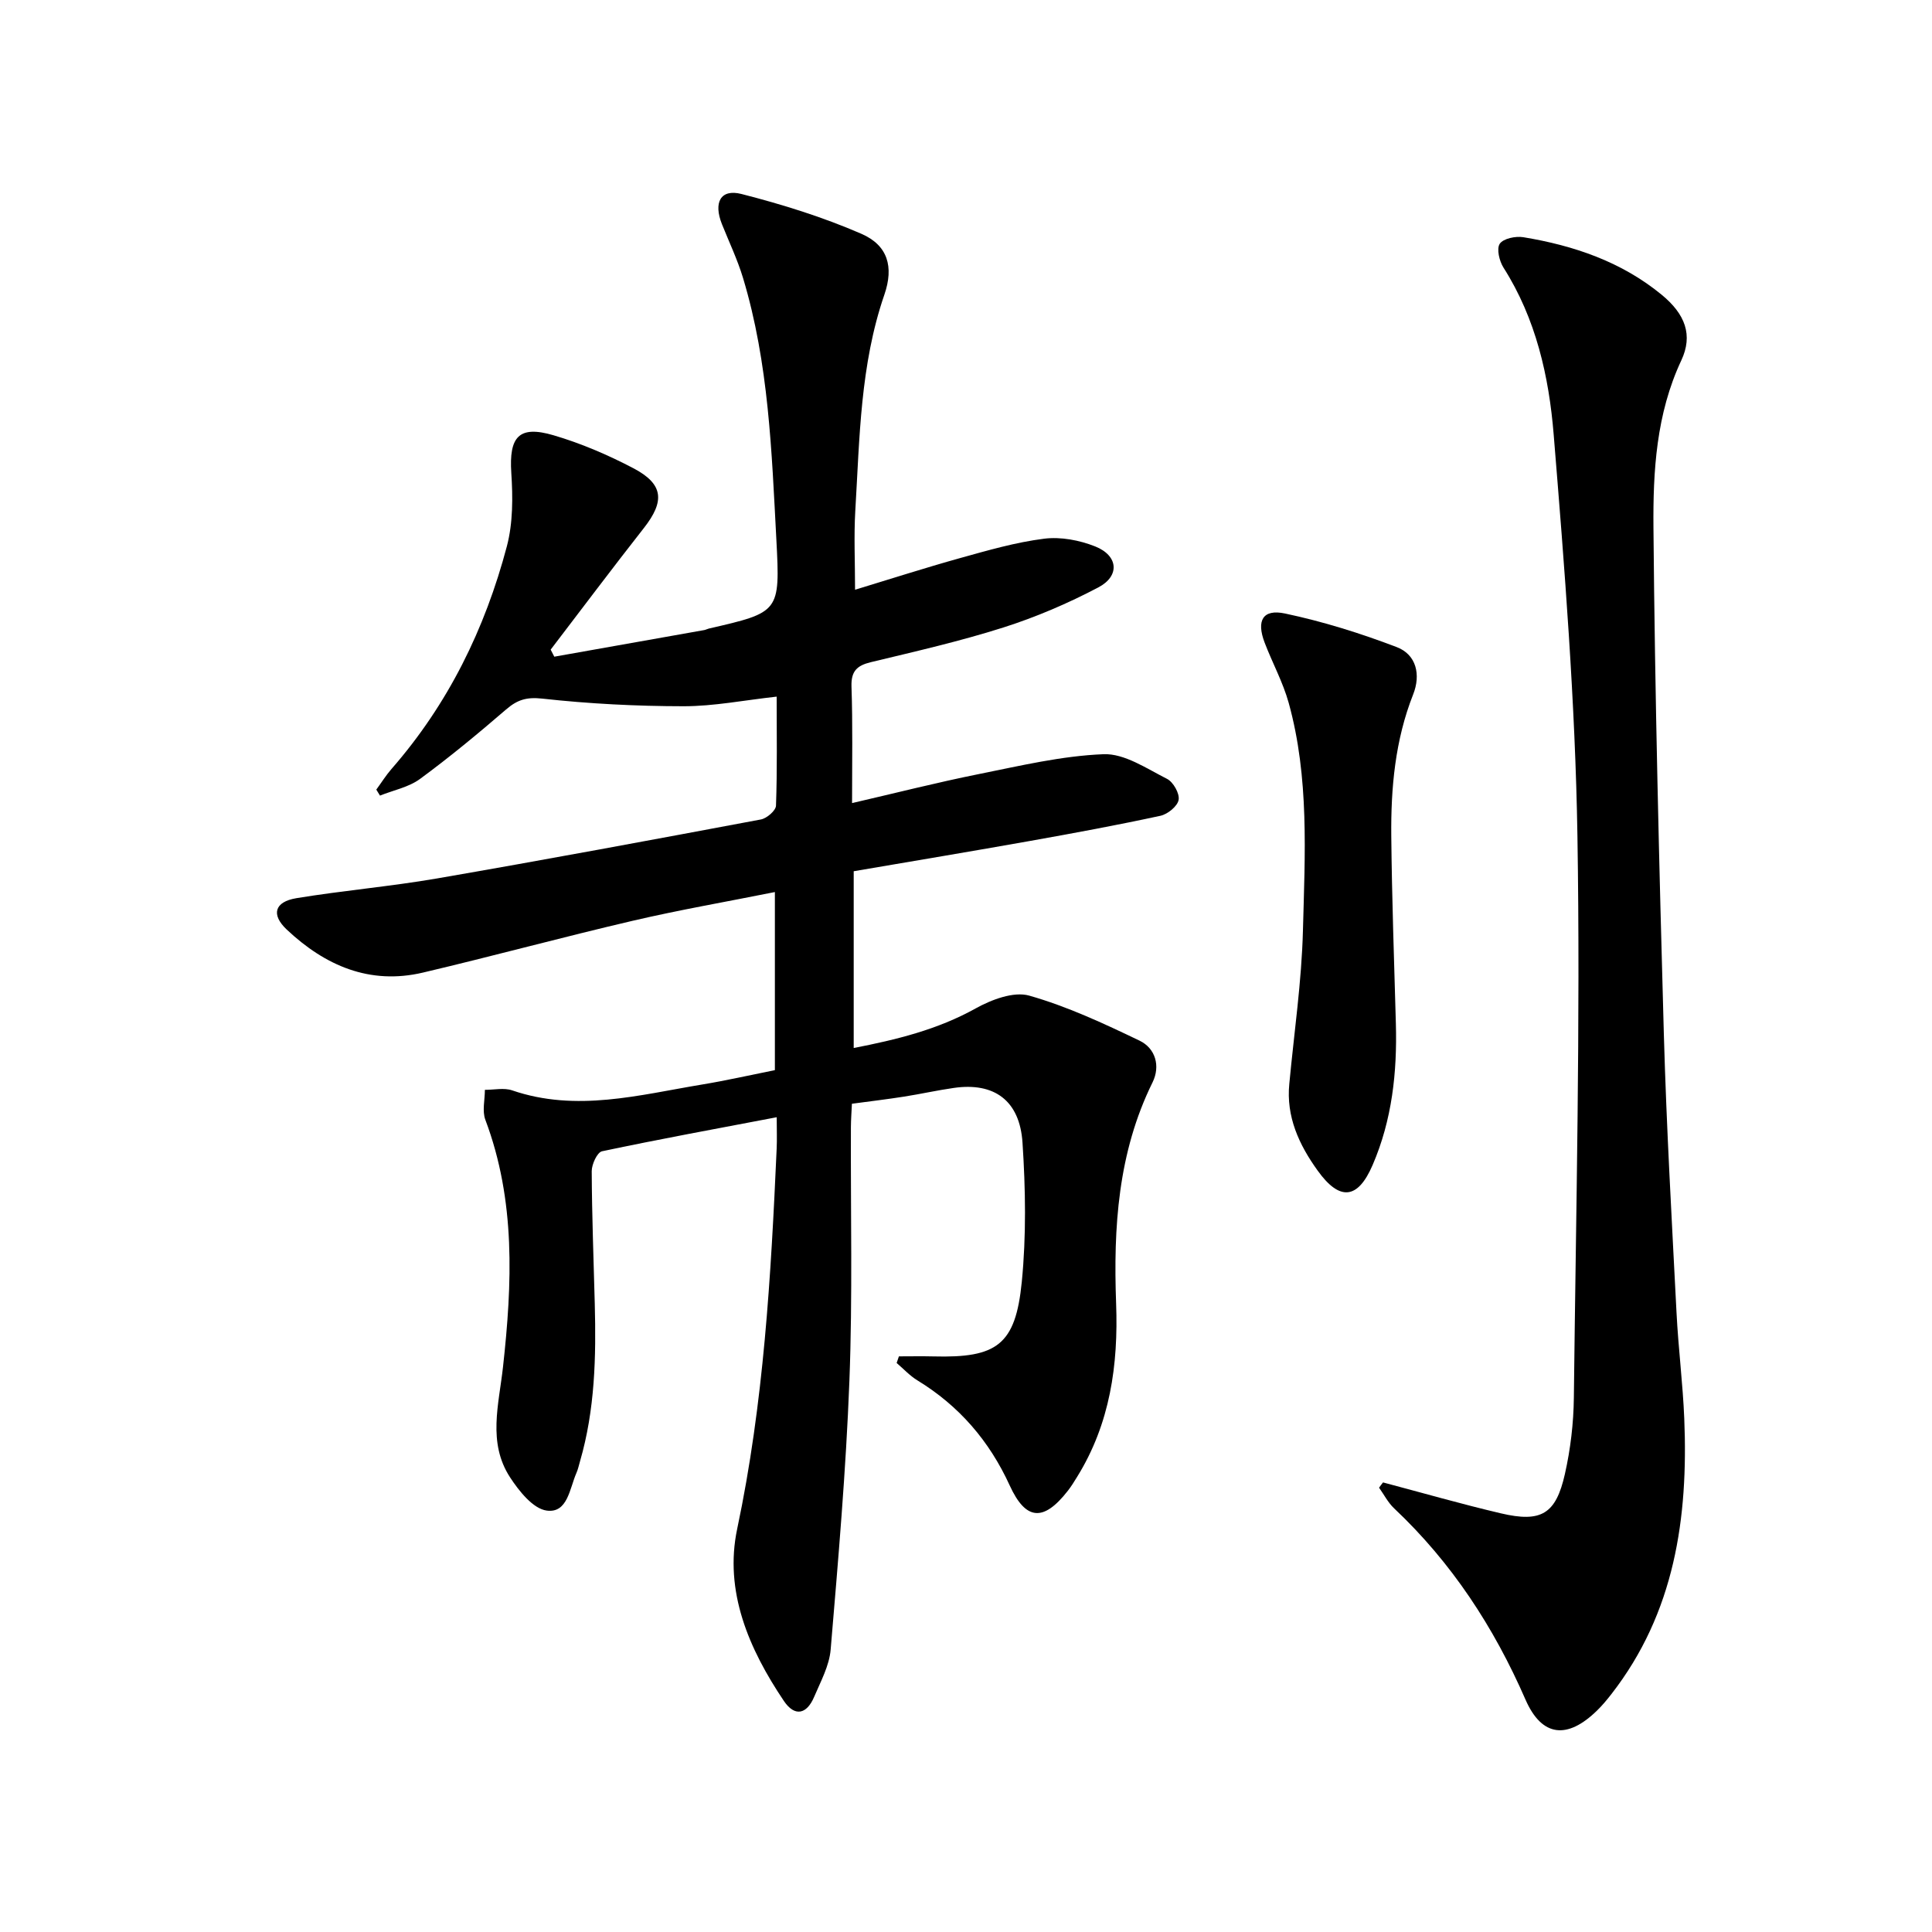
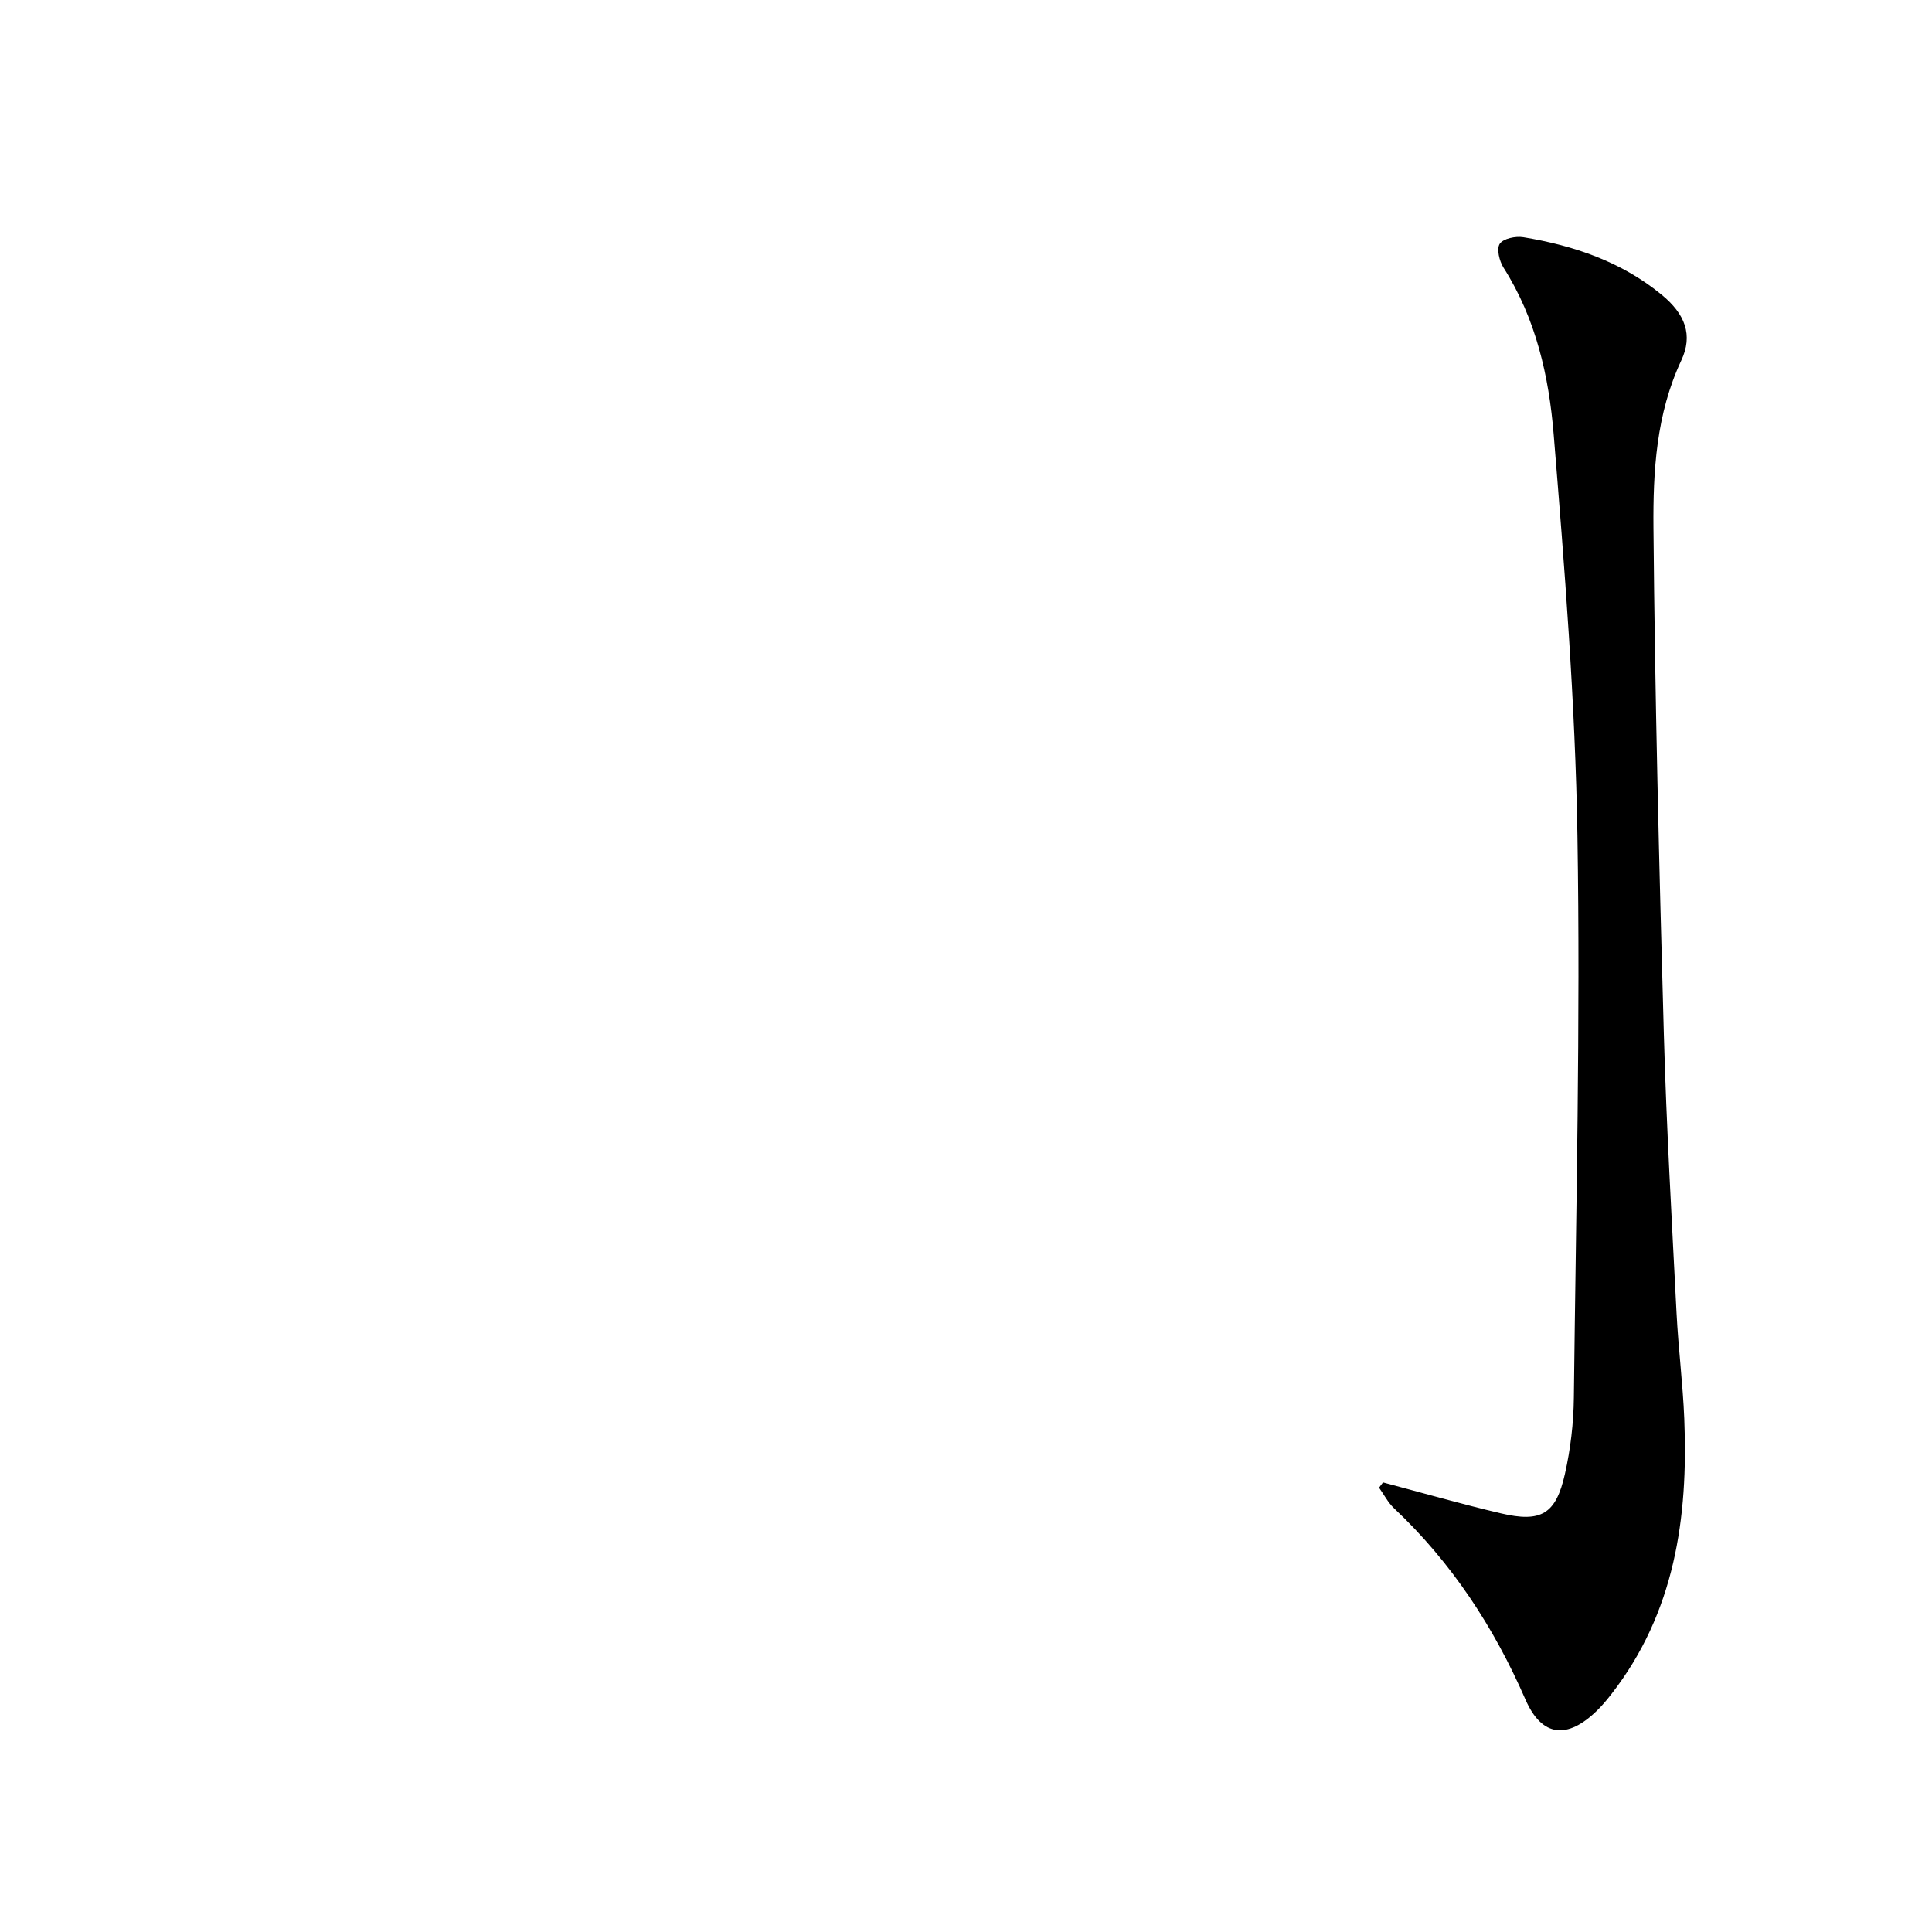
<svg xmlns="http://www.w3.org/2000/svg" enable-background="new 0 0 400 400" viewBox="0 0 400 400">
-   <path d="m176.41 166.27c9.13-2.11 17.61-4.27 26.17-5.99 8.58-1.72 17.23-3.79 25.9-4.13 4.33-.17 8.91 2.97 13.13 5.1 1.3.65 2.65 3.04 2.41 4.36-.23 1.31-2.27 2.97-3.77 3.29-8.92 1.93-17.9 3.59-26.88 5.19-12.09 2.15-24.2 4.17-36.62 6.29v36.6c8.84-1.73 17.31-3.78 25.25-8.2 3.26-1.81 7.86-3.56 11.08-2.65 7.87 2.23 15.42 5.76 22.84 9.32 3.3 1.58 4.38 5.25 2.69 8.67-7.16 14.52-8.11 30.03-7.53 45.77.47 12.7-1.24 24.86-8.08 35.89-.61.99-1.22 1.99-1.94 2.9-4.99 6.39-8.67 6.17-12.01-1.13-4.22-9.23-10.48-16.49-19.13-21.77-1.57-.96-2.86-2.38-4.28-3.59.16-.46.31-.91.47-1.37 2.38 0 4.76-.05 7.14.01 13.15.35 17.01-2.37 18.3-15.43.94-9.53.78-19.24.15-28.81-.57-8.78-5.89-12.54-14.2-11.35-3.45.49-6.86 1.26-10.3 1.8-3.43.54-6.88.95-10.82 1.48-.08 1.67-.2 3.28-.21 4.88-.07 17.5.36 35.01-.31 52.48-.71 18.57-2.32 37.11-3.88 55.64-.28 3.35-2.07 6.62-3.43 9.82-1.52 3.58-4 4.17-6.26.82-7.24-10.76-12.4-22.7-9.66-35.64 5.5-26.01 6.99-52.31 8.17-78.71.09-1.95.01-3.91.01-6.5-12.49 2.38-24.37 4.55-36.17 7.05-.99.21-2.14 2.7-2.13 4.13.04 9.14.39 18.29.63 27.43.29 11.01.05 21.96-3.06 32.65-.23.79-.4 1.62-.73 2.37-1.42 3.22-1.82 8.4-6.16 7.81-2.83-.38-5.74-4.05-7.6-6.9-4.67-7.18-2.3-15.1-1.45-22.83 1.91-17.27 2.65-34.45-3.65-51.17-.69-1.82-.1-4.13-.1-6.21 1.89.01 3.95-.47 5.65.11 13.31 4.56 26.31.94 39.37-1.22 4.91-.81 9.77-1.92 15.02-2.97 0-12.07 0-24.12 0-36.87-9.98 2-19.76 3.69-29.41 5.94-14.53 3.39-28.93 7.31-43.44 10.73-11.04 2.6-20.28-1.44-28.21-8.9-3.29-3.1-2.54-5.75 1.99-6.5 9.66-1.59 19.44-2.42 29.08-4.08 22.4-3.87 44.76-8.03 67.1-12.22 1.22-.23 3.08-1.83 3.12-2.85.27-7.45.14-14.92.14-22.58-6.81.75-13.05 2-19.3 1.99-9.75-.01-19.54-.51-29.23-1.58-3.27-.36-5.17.25-7.48 2.24-5.79 4.99-11.68 9.87-17.83 14.39-2.34 1.72-5.5 2.33-8.29 3.45-.25-.41-.5-.83-.76-1.24 1.05-1.43 1.99-2.95 3.15-4.28 11.73-13.42 19.36-29.01 23.88-46.09 1.27-4.82 1.25-10.14.92-15.18-.49-7.5 1.55-9.93 8.75-7.81 5.69 1.67 11.26 4.06 16.52 6.82 6.27 3.29 6.54 6.82 2.18 12.38-6.53 8.32-12.88 16.78-19.3 25.18.25.49.5.97.75 1.46 10.35-1.84 20.69-3.67 31.04-5.51.32-.06.63-.23.95-.31 14.65-3.38 14.78-3.38 13.99-18.37-.97-18.24-1.57-36.56-6.91-54.24-1.15-3.8-2.88-7.42-4.36-11.12-1.79-4.48-.29-7.35 4.03-6.25 8.45 2.16 16.87 4.78 24.85 8.25 5.46 2.38 6.74 6.82 4.75 12.6-5.01 14.53-5.12 29.68-6.02 44.73-.31 5.26-.05 10.55-.05 16.36 7.22-2.19 14.44-4.52 21.73-6.55 5.75-1.6 11.54-3.28 17.43-4.02 3.42-.43 7.3.31 10.55 1.6 4.79 1.9 5.17 6.12.65 8.49-6.27 3.3-12.89 6.14-19.64 8.29-9 2.86-18.24 4.97-27.43 7.18-2.9.7-4.12 1.86-4.03 5.02.27 7.81.12 15.61.12 24.16z" />
  <path d="m286.34 306.92c8.13 2.15 16.22 4.48 24.4 6.4 8.34 1.96 11.39.17 13.26-8.16 1.16-5.15 1.79-10.51 1.85-15.79.44-38.78 1.37-77.58.74-116.35-.45-27.72-2.66-55.43-4.92-83.08-.98-12.02-3.67-23.97-10.38-34.52-.87-1.36-1.48-3.91-.78-4.95.73-1.09 3.28-1.62 4.87-1.36 10.44 1.72 20.3 5.06 28.62 11.89 4.93 4.04 6.55 8.39 4.09 13.63-5.19 11.07-5.86 22.92-5.76 34.62.3 34.94 1.18 69.87 2.15 104.8.54 19.27 1.65 38.53 2.63 57.79.37 7.3 1.3 14.58 1.6 21.88.84 20.54-1.97 40.17-15.1 57.04-.92 1.18-1.88 2.34-2.95 3.38-6.14 6.01-11.43 5.52-14.83-2.27-6.55-15.01-15.27-28.35-27.2-39.59-1.26-1.19-2.09-2.84-3.11-4.27.27-.39.55-.74.82-1.09z" />
-   <path d="m266.94 224.36c.99-10.57 2.55-21.13 2.82-31.72.41-15.76 1.33-31.66-2.95-47.12-1.19-4.29-3.39-8.29-4.98-12.47-1.74-4.56-.4-7.01 4.22-6.03 7.86 1.66 15.63 4.09 23.14 6.96 4.07 1.56 5 5.73 3.39 9.79-3.74 9.47-4.63 19.37-4.53 29.37.13 12.94.59 25.87.95 38.8.28 10.07-.79 19.94-4.82 29.28-3.07 7.13-6.82 7.47-11.36 1.16-3.87-5.37-6.57-11.19-5.88-18.02z" />
</svg>